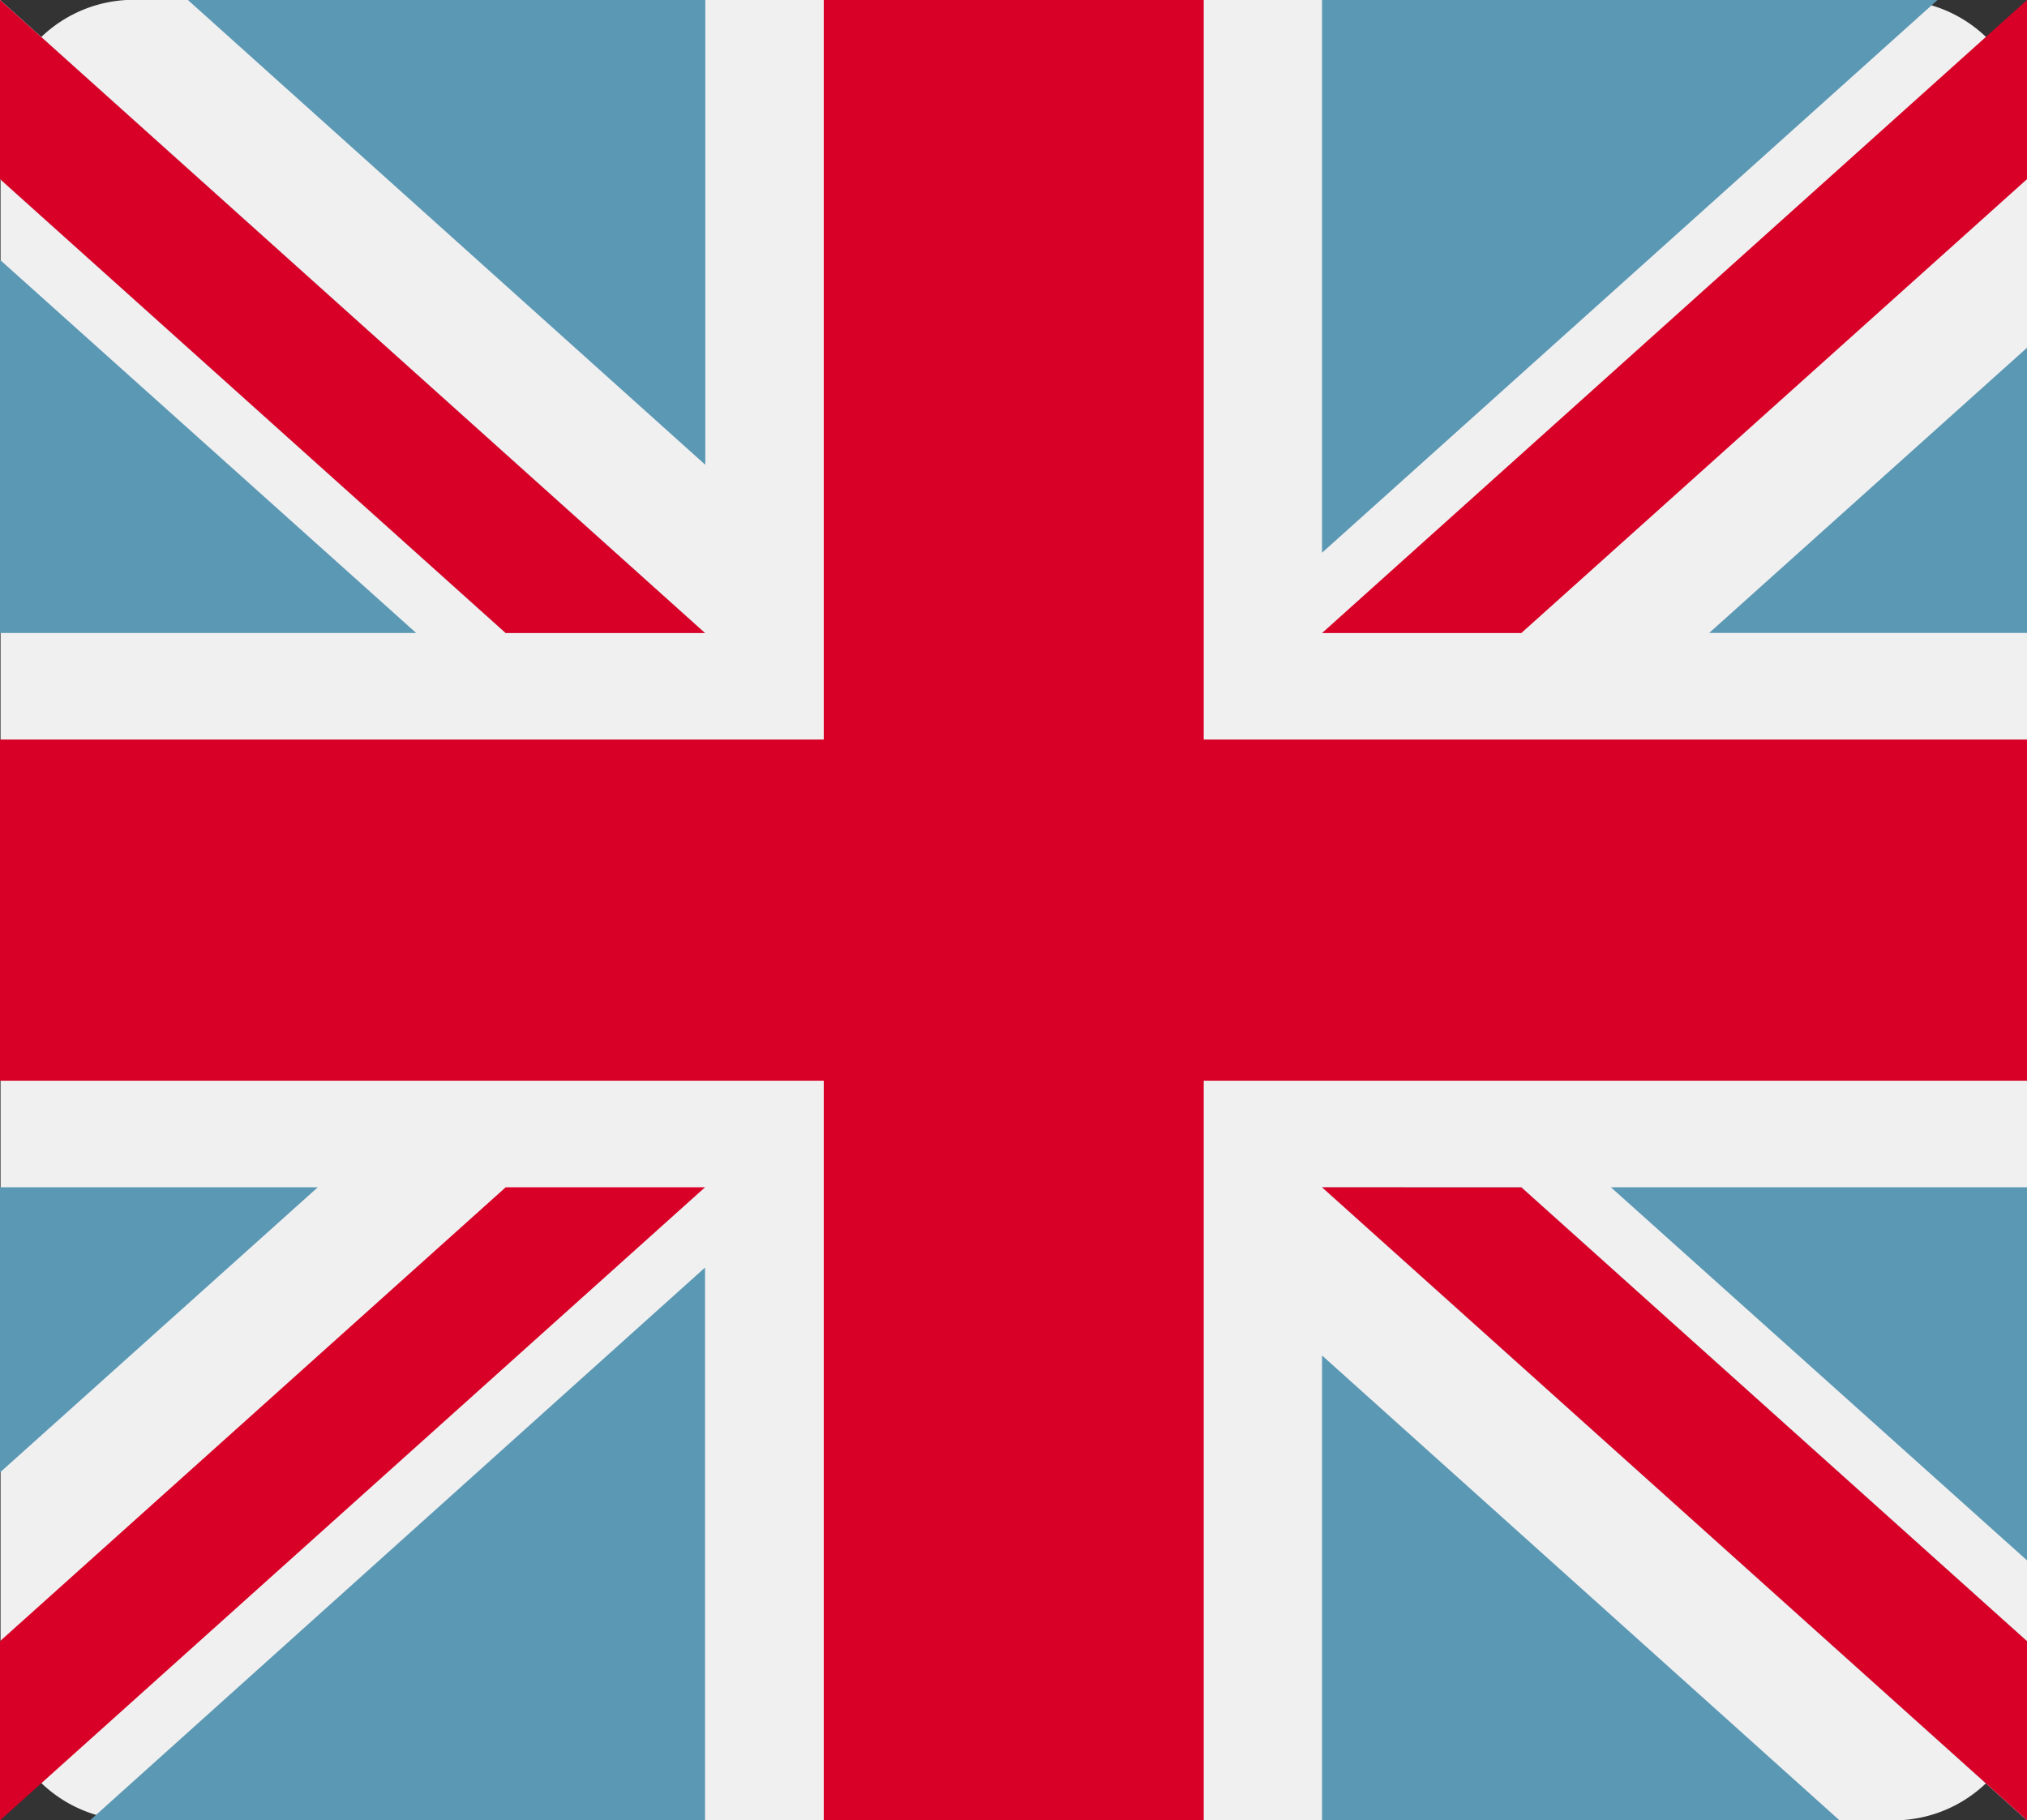
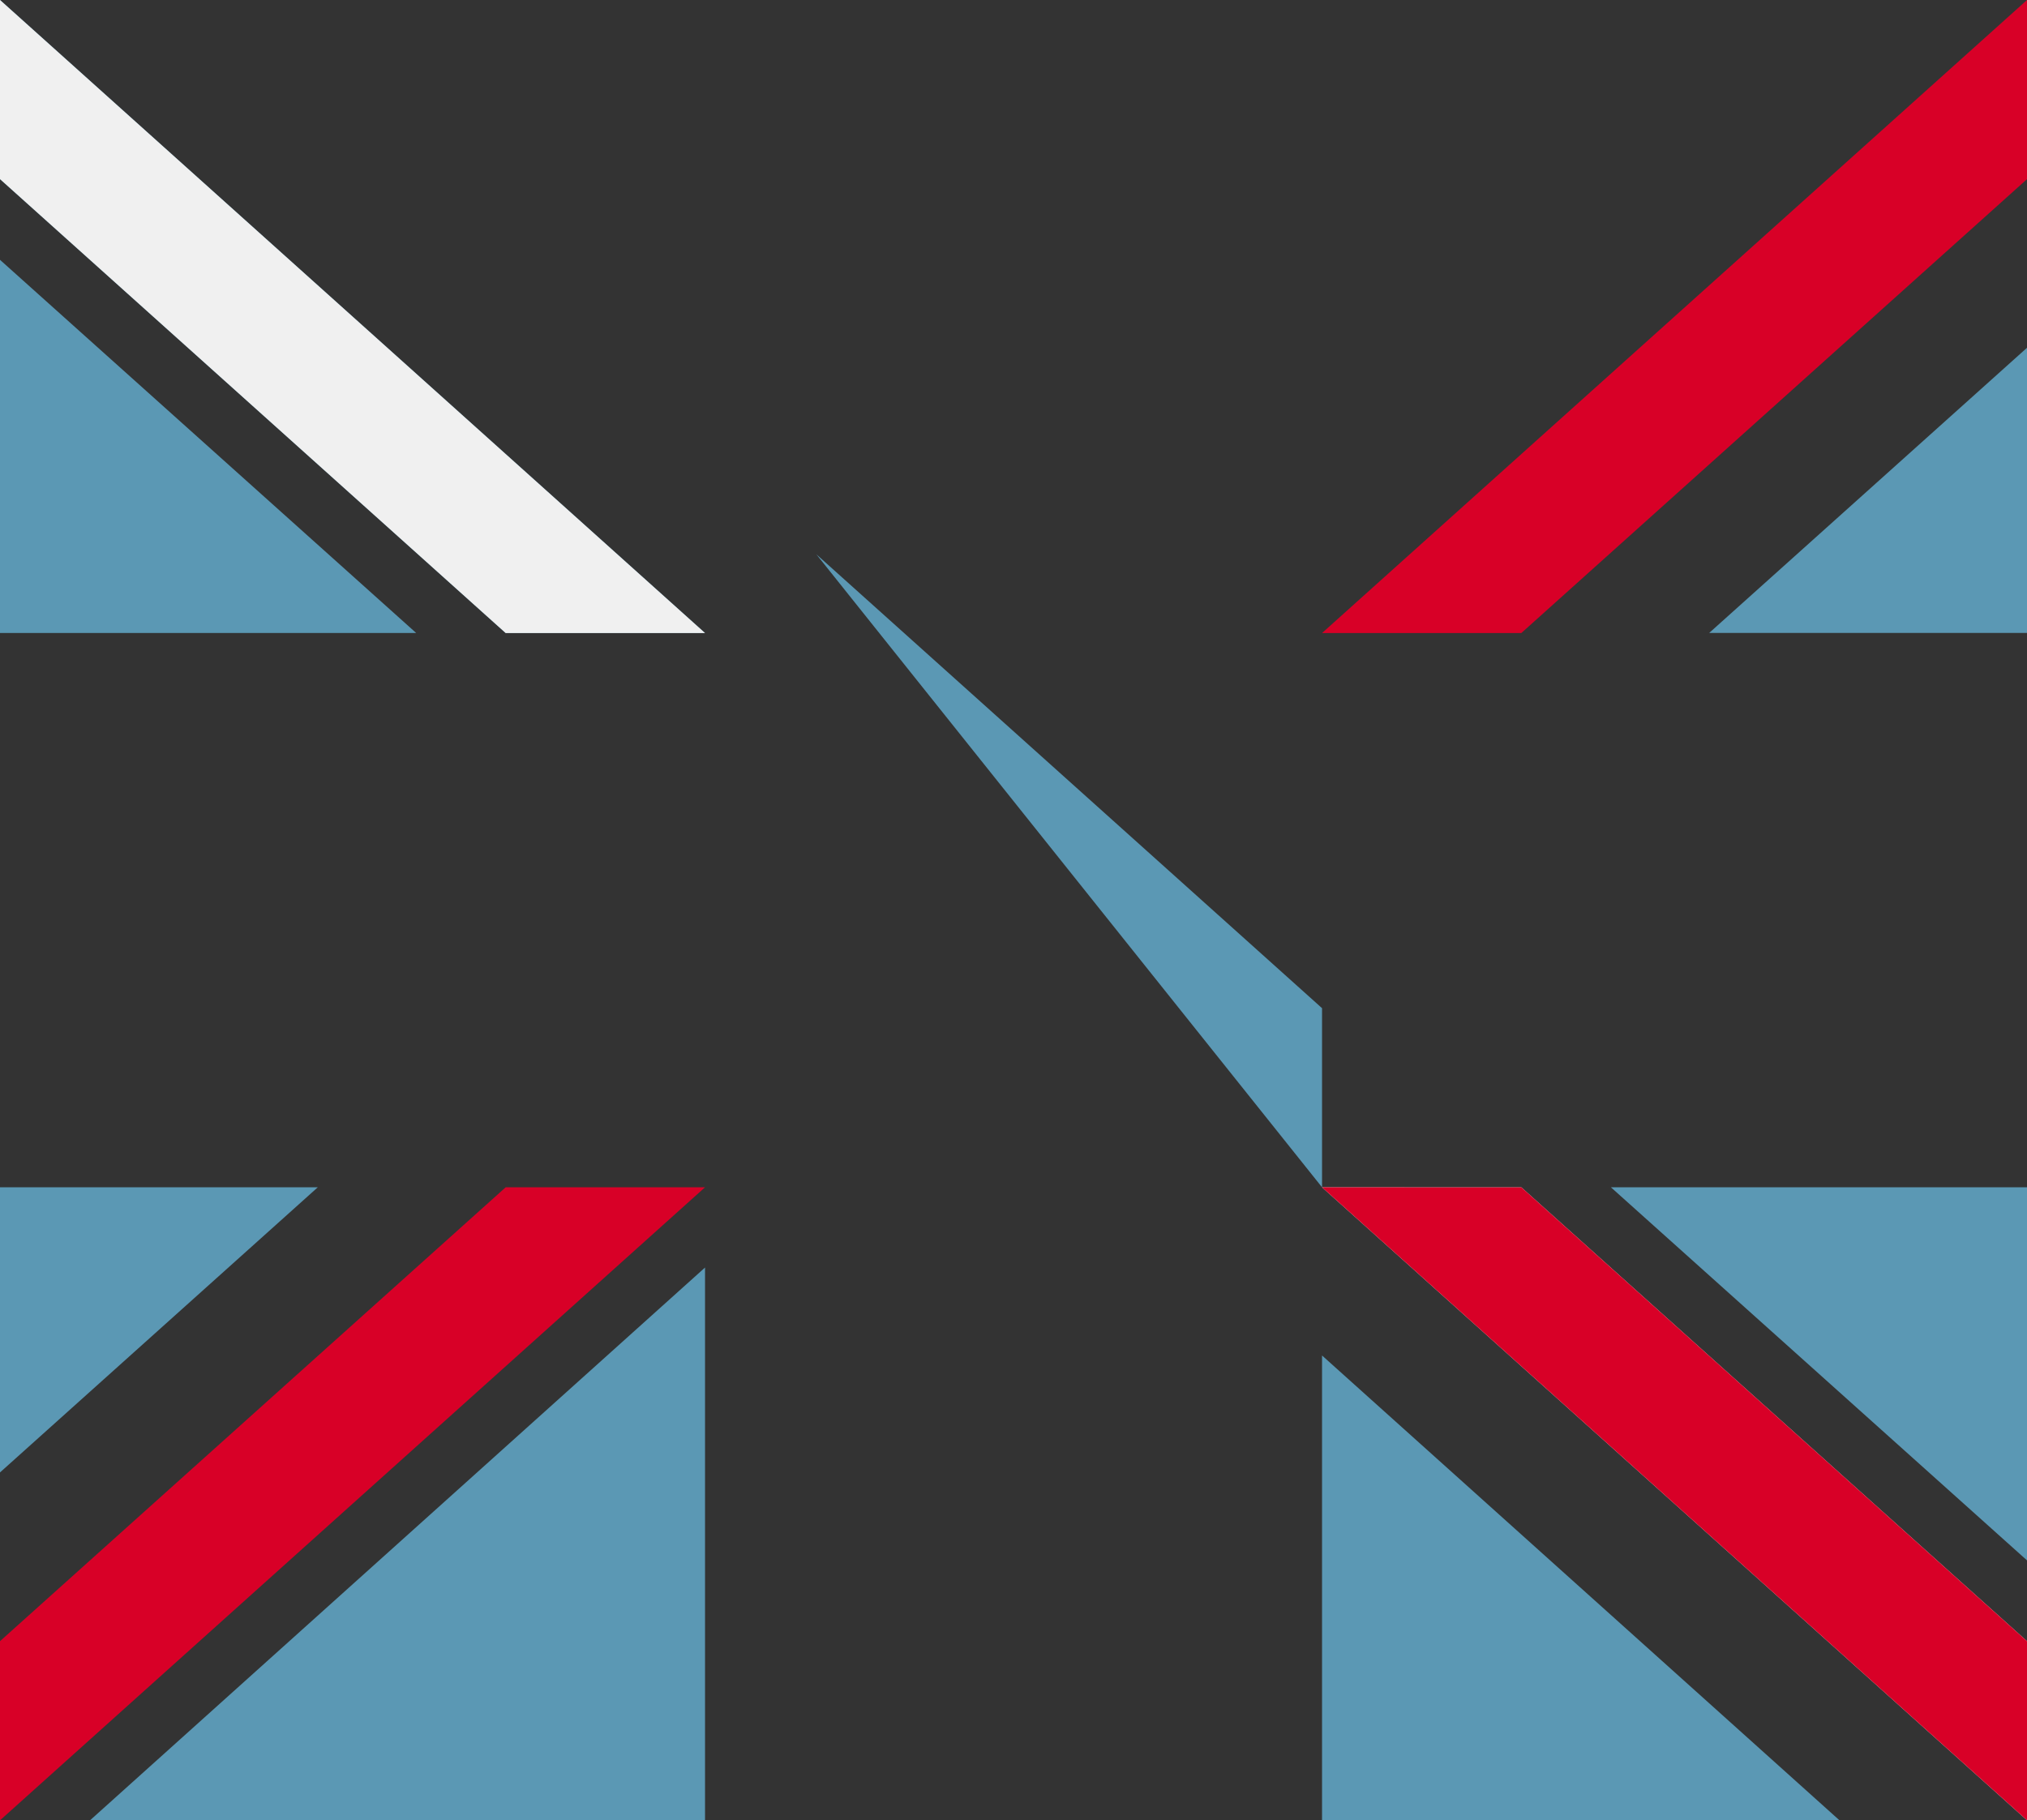
<svg xmlns="http://www.w3.org/2000/svg" width="29.774" height="26.741" viewBox="0 0 29.774 26.741">
  <rect x="0" y="0" width="29.774" height="26.741" fill="#333333" stroke="none" />
  <defs>
    <style>.a{fill:#f0f0f0;}.b{fill:#d80027;}.c{fill:#5b98b4;}</style>
  </defs>
  <g transform="translate(-45.3 -65.4)">
-     <path class="a" d="M47.46,65.4H73.106a1.963,1.963,0,0,1,2.06,1.855v23.03a1.963,1.963,0,0,1-2.06,1.855H47.46a1.963,1.963,0,0,1-2.06-1.855V67.255A1.958,1.958,0,0,1,47.46,65.4Z" transform="translate(-0.092)" />
-     <path class="b" d="M45.3,81.276H57.4V92.141h5.581V81.276h12.1V76.265h-12.1V65.4H57.4V76.265H45.3Z" transform="translate(0)" />
    <g transform="translate(64.719 82.842)">
      <path class="c" d="M356.5,294.8l6.113,5.482V294.8Z" transform="translate(-352.257 -294.8)" />
-       <path class="c" d="M300.7,294.8l10.356,9.3v-2.631l-7.428-6.668Z" transform="translate(-300.7 -294.8)" />
+       <path class="c" d="M300.7,294.8v-2.631l-7.428-6.668Z" transform="translate(-300.7 -294.8)" />
      <path class="c" d="M308.3,334.128l-7.6-6.828v6.828Z" transform="translate(-300.7 -324.829)" />
    </g>
    <path class="a" d="M300.7,294.8l10.356,9.3v-2.631l-7.428-6.668Z" transform="translate(-235.981 -211.958)" />
    <path class="b" d="M300.7,294.8l10.356,9.3v-2.631l-7.428-6.668Z" transform="translate(-235.981 -211.958)" />
    <g transform="translate(45.3 82.842)">
      <path class="c" d="M49.968,294.8,45.3,298.989V294.8Z" transform="translate(-45.3 -294.8)" />
      <path class="c" d="M71.733,310.3v8.12H62.7Z" transform="translate(-61.377 -309.121)" />
    </g>
    <path class="b" d="M52.728,294.8,45.3,301.468V304.1h0l10.356-9.3Z" transform="translate(0 -211.958)" />
    <g transform="translate(45.3 65.4)">
      <path class="c" d="M51.413,121.082,45.3,115.6v5.482Z" transform="translate(-45.3 -111.783)" />
      <path class="c" d="M55.656,74.7,45.3,65.4v2.631L52.728,74.7Z" transform="translate(-45.3 -65.4)" />
-       <path class="c" d="M81.6,65.4l7.6,6.828V65.4Z" transform="translate(-78.84 -65.4)" />
    </g>
    <path class="a" d="M55.656,74.7,45.3,65.4v2.631L52.728,74.7Z" transform="translate(0)" />
-     <path class="b" d="M55.656,74.7,45.3,65.4v2.631L52.728,74.7Z" transform="translate(0)" />
    <g transform="translate(64.719 65.4)">
      <path class="c" d="M375.5,136.789l4.668-4.189v4.189Z" transform="translate(-369.813 -127.491)" />
-       <path class="c" d="M300.7,73.52V65.4h9.04Z" transform="translate(-300.7 -65.4)" />
    </g>
    <path class="b" d="M303.627,74.7l7.428-6.668V65.4h0L300.7,74.7Z" transform="translate(-235.981)" />
  </g>
</svg>